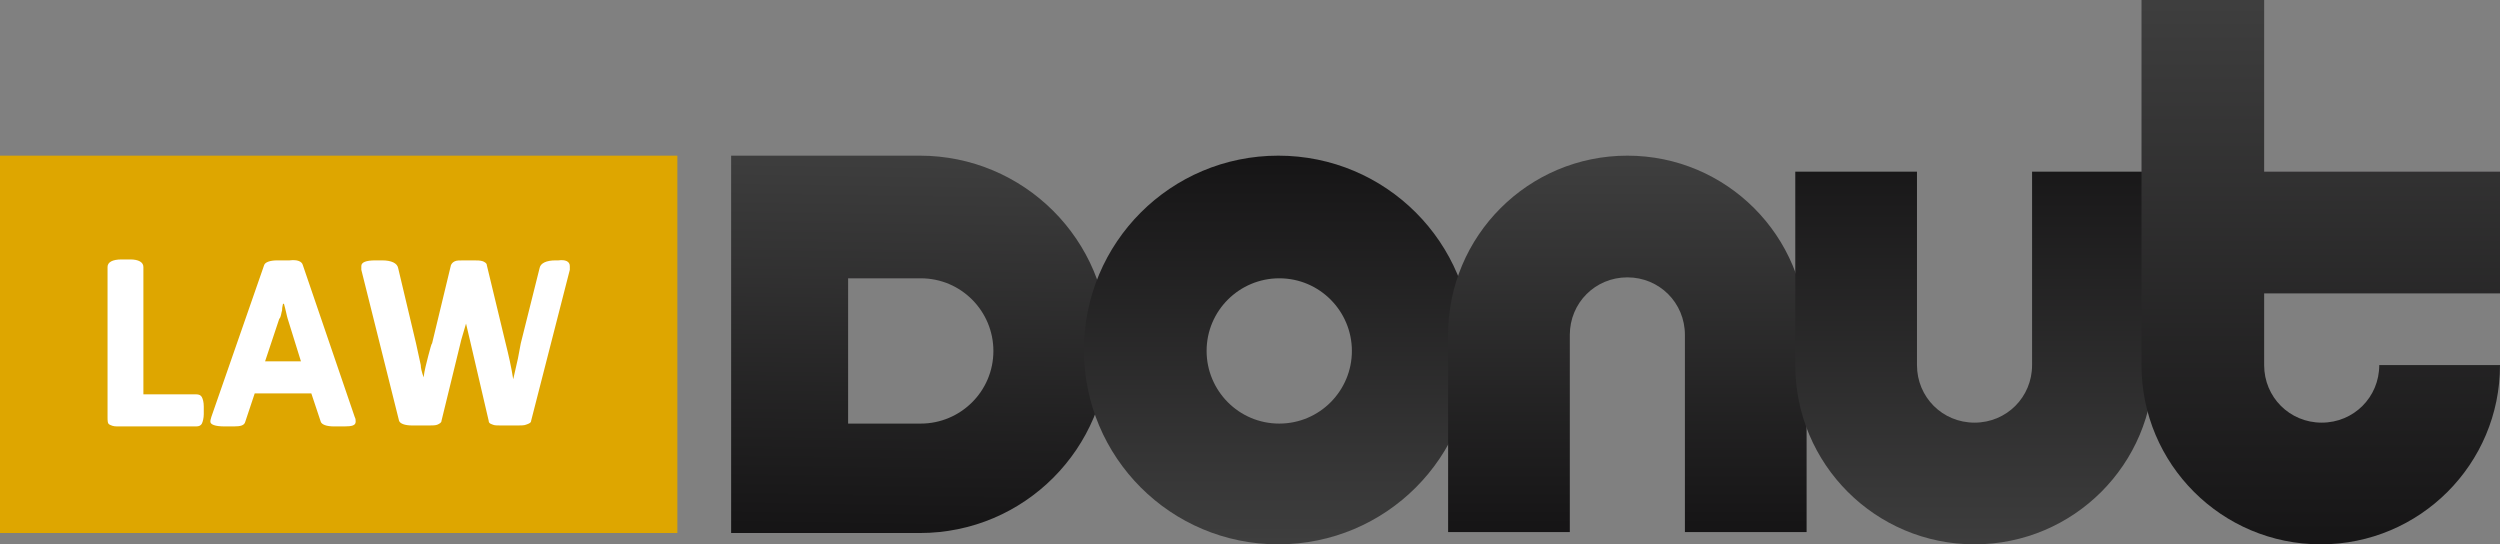
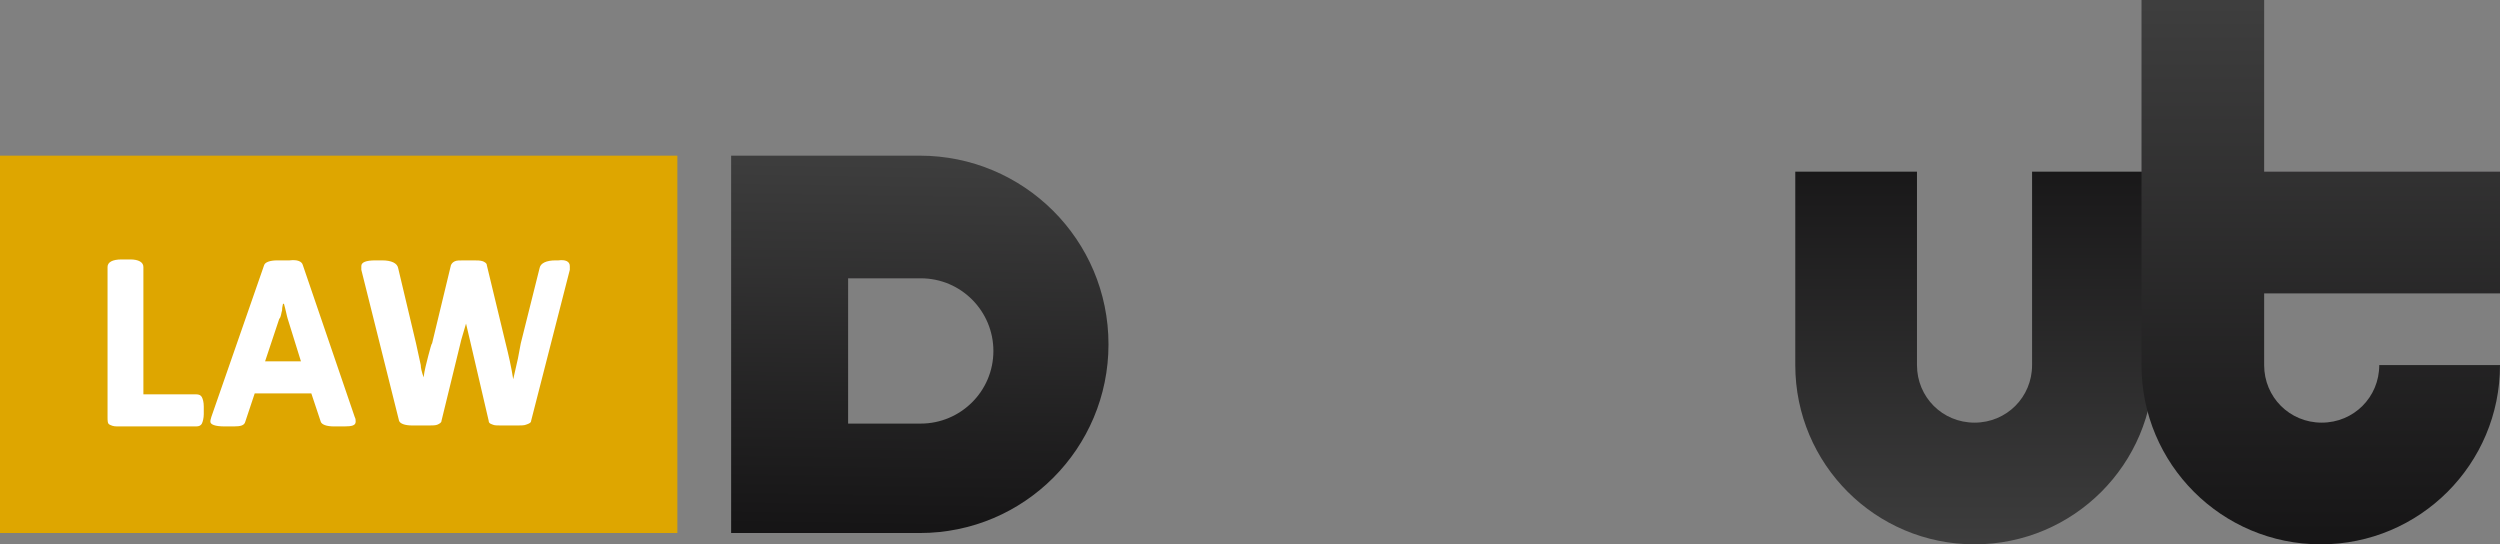
<svg xmlns="http://www.w3.org/2000/svg" version="1.1" id="Layer_1" x="0px" y="0px" width="265px" height="57.7px" viewBox="0 0 265 57.7" style="enable-background:new 0 0 265 57.7;" xml:space="preserve">
  <rect x="0" y="0" width="265" height="57.7" fill="#808080" stroke="none" />
  <style type="text/css">
	.st0{fill:url(#SVGID_1_);}
	.st1{fill:url(#SVGID_2_);}
	.st2{fill:url(#SVGID_3_);}
	.st3{fill:url(#SVGID_4_);}
	.st4{fill:url(#SVGID_5_);}
	.st5{fill-rule:evenodd;clip-rule:evenodd;fill:#DEA600;}
	.st6{fill:#FFFFFF;}
</style>
  <g>
    <g>
      <linearGradient id="SVGID_1_" gradientUnits="userSpaceOnUse" x1="97.651" y1="16.349" x2="97.031" y2="56.978">
        <stop offset="0" style="stop-color:#3E3E3E" />
        <stop offset="1" style="stop-color:#151415" />
      </linearGradient>
      <path class="st0" d="M77.5,16.5h20c11,0,20,8.9,20,20c0,11-8.9,20-20,20h-6.4l0,0H77.5v-20V16.5z M89.9,44.9h7.7    c4.2,0,7.7-3.4,7.7-7.7c0-4.2-3.4-7.7-7.7-7.7h-7.7V44.9z" />
      <linearGradient id="SVGID_2_" gradientUnits="userSpaceOnUse" x1="135.515" y1="57.567" x2="135.515" y2="15.966">
        <stop offset="0" style="stop-color:#3E3E3E" />
        <stop offset="1" style="stop-color:#151415" />
      </linearGradient>
-       <path class="st1" d="M135.5,16.5c-11.4,0-20.6,9.2-20.6,20.6c0,11.4,9.2,20.6,20.6,20.6c11.4,0,20.6-9.2,20.6-20.6    C156.1,25.7,146.9,16.5,135.5,16.5z M135.6,44.9c-4.3,0-7.7-3.5-7.7-7.7c0-4.3,3.5-7.7,7.7-7.7c4.3,0,7.7,3.5,7.7,7.7    C143.3,41.4,139.9,44.9,135.6,44.9z" />
      <linearGradient id="SVGID_3_" gradientUnits="userSpaceOnUse" x1="172.531" y1="17.248" x2="172.531" y2="56.657">
        <stop offset="0" style="stop-color:#3E3E3E" />
        <stop offset="1" style="stop-color:#151415" />
      </linearGradient>
-       <path class="st2" d="M178.6,56.4V35.5c0-3.4-2.7-6.1-6.1-6.1c-3.4,0-6.1,2.7-6.1,6.1v20.9h-12.9V35.5c0-10.5,8.5-19,19-19    c10.5,0,19,8.5,19,19v20.9H178.6z" />
      <linearGradient id="SVGID_4_" gradientUnits="userSpaceOnUse" x1="209.286" y1="58.728" x2="209.286" y2="13.638">
        <stop offset="0" style="stop-color:#3E3E3E" />
        <stop offset="1" style="stop-color:#151415" />
      </linearGradient>
      <path class="st3" d="M203.2,18.2v20.5c0,3.4,2.7,6.1,6.1,6.1c3.4,0,6.1-2.7,6.1-6.1V18.2h12.9v20.5c0,10.5-8.5,19-19,19    c-10.5,0-19-8.5-19-19V18.2H203.2z" />
      <linearGradient id="SVGID_5_" gradientUnits="userSpaceOnUse" x1="246.041" y1="0.42" x2="246.041" y2="59.349">
        <stop offset="0" style="stop-color:#3E3E3E" />
        <stop offset="1" style="stop-color:#151415" />
      </linearGradient>
      <path class="st4" d="M240,18.2H265v12.9H240v7.6c0,3.4,2.7,6.1,6.1,6.1c3.4,0,6.1-2.7,6.1-6.1H265c0,10.5-8.5,19-19,19    c-10.5,0-19-8.5-19-19V0H240V18.2z" />
    </g>
    <path class="st5" d="M0,16.5h71.8v40H0V16.5z" />
    <g>
      <g>
        <path class="st6" d="M15.2,28.3v13.5h5.6c0.3,0,0.5,0.1,0.6,0.3c0.1,0.2,0.2,0.5,0.2,1v0.8c0,0.4-0.1,0.8-0.2,1     c-0.1,0.2-0.3,0.3-0.6,0.3h-8.4c-0.4,0-0.6-0.1-0.8-0.2s-0.2-0.4-0.2-0.8V28.3c0-0.5,0.5-0.8,1.5-0.8h0.9     C14.7,27.5,15.2,27.8,15.2,28.3z" />
        <path class="st6" d="M32.1,28.1l5.5,16.1c0.1,0.2,0.1,0.3,0.1,0.5c0,0.4-0.4,0.5-1.2,0.5h-1.1c-0.8,0-1.3-0.2-1.4-0.5l-1-3H27     l-1,3c-0.1,0.4-0.5,0.5-1.2,0.5h-1c-1,0-1.5-0.2-1.5-0.5c0-0.1,0-0.2,0.1-0.5L28,28.1c0.1-0.3,0.6-0.5,1.4-0.5h1.3     C31.5,27.5,32,27.7,32.1,28.1z M30,32.2c0,0.1-0.1,0.3-0.1,0.7c-0.1,0.3-0.1,0.7-0.3,0.9l-1.5,4.5h3.8l-1.4-4.5     c-0.1-0.3-0.2-0.9-0.4-1.6H30z" />
        <path class="st6" d="M60.4,28.2c0,0,0,0.2,0,0.4l-4.1,16c0,0.2-0.2,0.3-0.5,0.4c-0.2,0.1-0.6,0.1-0.9,0.1h-1.8     c-0.4,0-0.7,0-0.9-0.1c-0.3-0.1-0.4-0.2-0.4-0.4l-2-8.6l-0.4-1.7L48.9,36l-2.1,8.6c0,0.2-0.2,0.3-0.4,0.4     c-0.2,0.1-0.6,0.1-0.9,0.1h-1.8c-0.8,0-1.3-0.2-1.4-0.5l-4-16c0-0.1,0-0.2,0-0.4c0-0.4,0.5-0.6,1.5-0.6h0.7c1,0,1.6,0.3,1.7,0.8     l1.9,8l0.5,2.3c0,0.3,0.1,0.7,0.3,1.3c0.1-0.8,0.3-1.5,0.5-2.3c0.2-0.7,0.3-1.2,0.4-1.3l2-8.3c0.1-0.2,0.2-0.3,0.4-0.4     c0.2-0.1,0.5-0.1,1-0.1h1c0.4,0,0.7,0,1,0.1c0.2,0.1,0.4,0.2,0.4,0.4l2,8.3c0.3,1.2,0.6,2.5,0.8,3.8l0.5-2.2l0.3-1.6l2-8     c0.1-0.5,0.7-0.8,1.7-0.8h0.3C59.9,27.5,60.4,27.7,60.4,28.2z" />
      </g>
    </g>
  </g>
</svg>